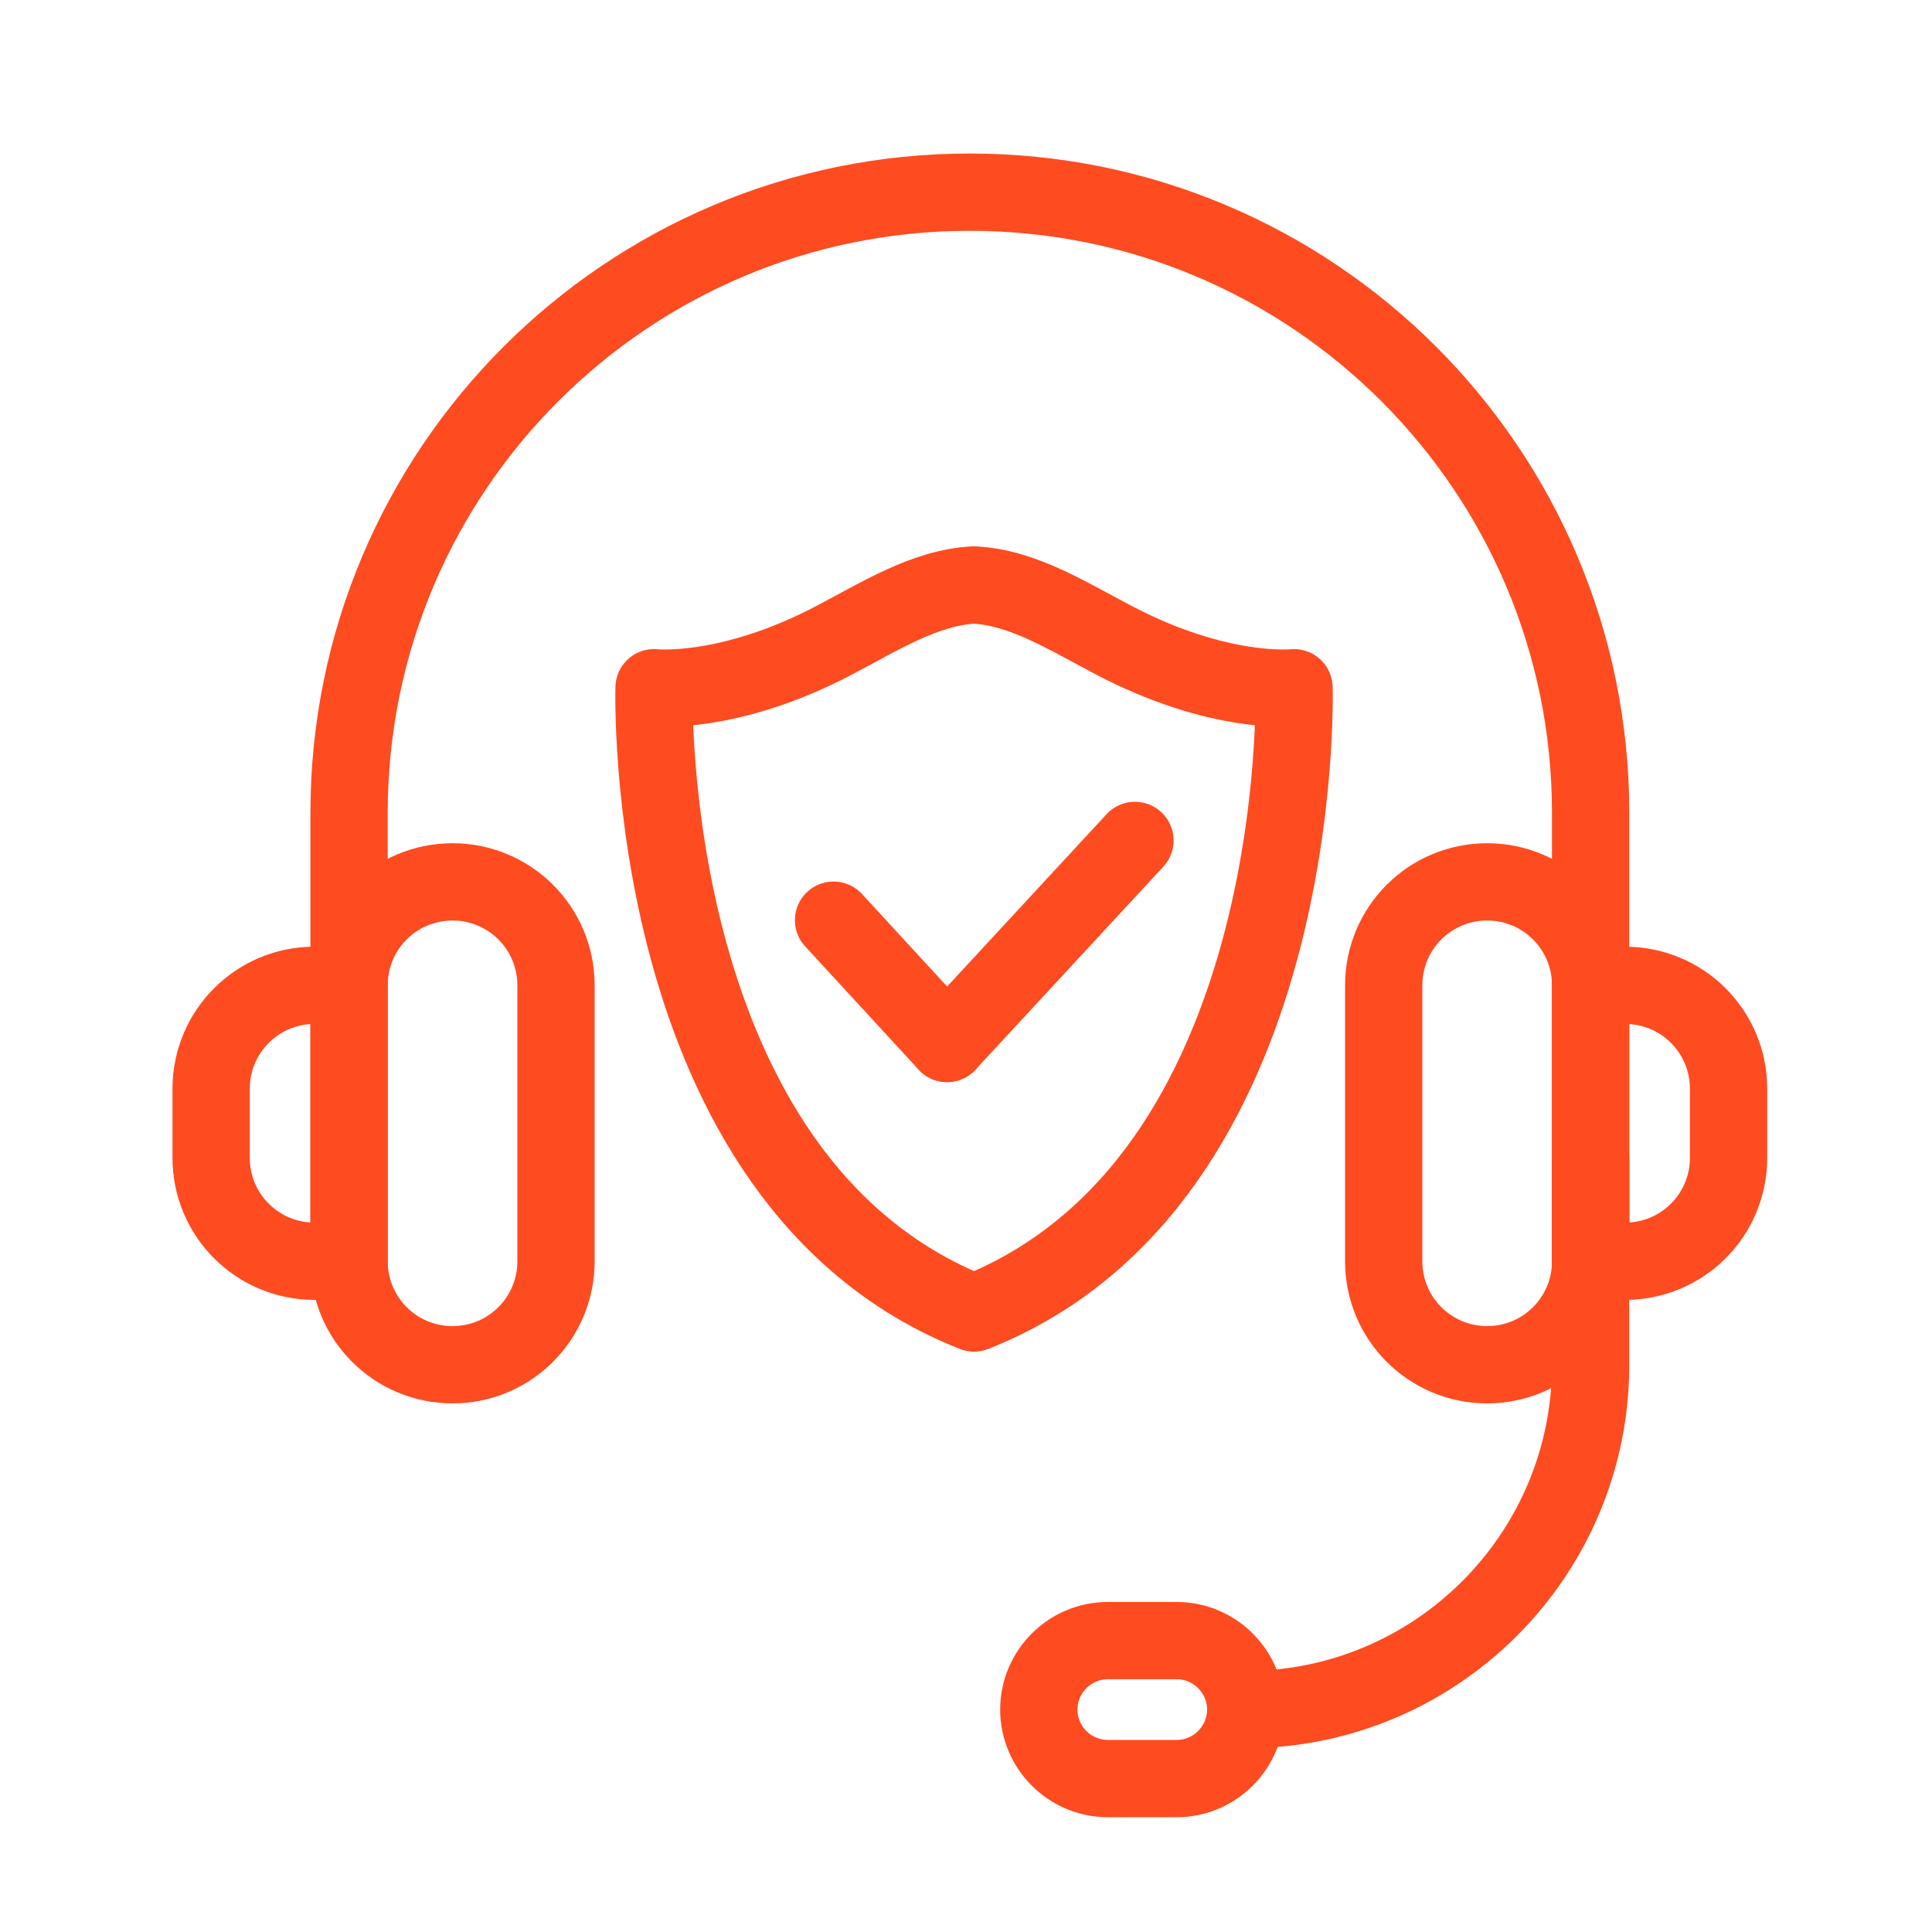
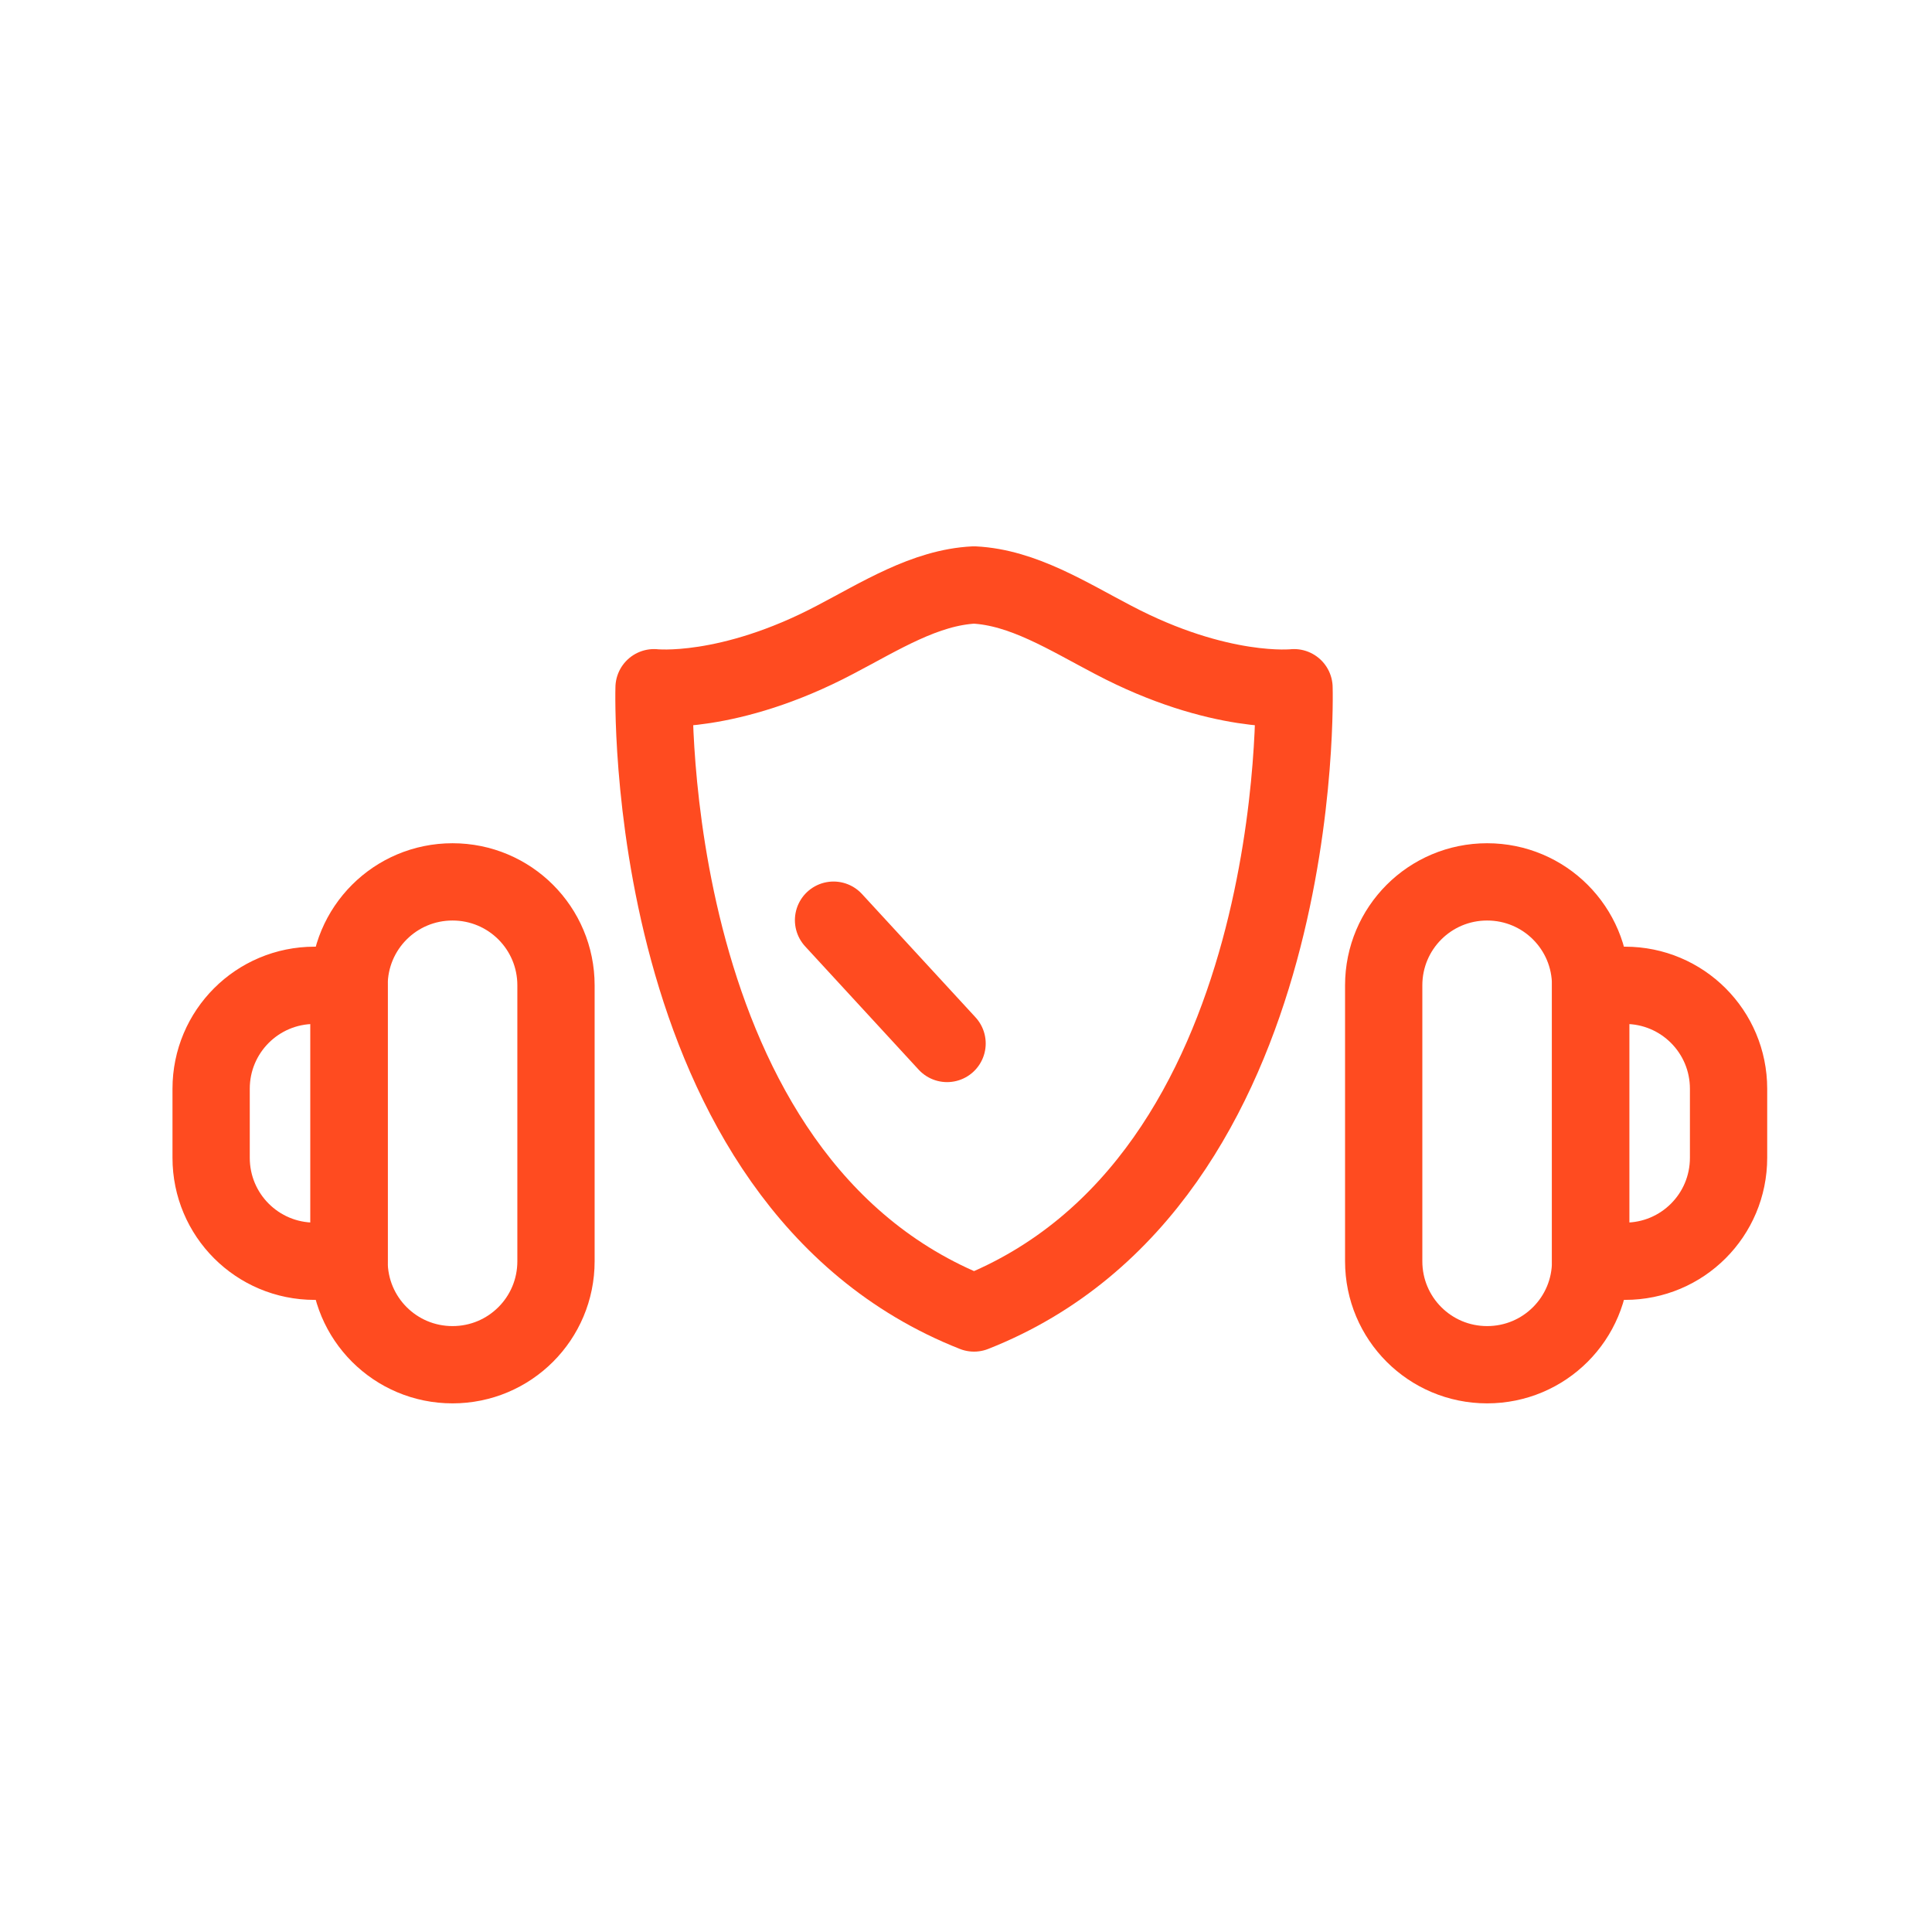
<svg xmlns="http://www.w3.org/2000/svg" width="50" height="50" viewBox="0 0 50 50" fill="none">
  <g clip-path="url(#clip0_2180_21468)">
-     <path d="M9.034 25.501V21.038C9.034 12.166 16.228 4.973 25.099 4.973C33.971 4.973 41.165 12.166 41.165 21.038V25.501" stroke="#FF4B20" stroke-width="2" stroke-linejoin="round" />
-     <path d="M41.165 29.963V35.319C41.165 40.245 37.166 44.244 32.239 44.244" stroke="#FF4B20" stroke-width="2" stroke-linejoin="round" />
    <path d="M41.165 25.5H42.057C43.539 25.5 44.735 26.697 44.735 28.178V29.963C44.735 31.445 43.539 32.641 42.057 32.641H41.165V25.5Z" stroke="#FF4B20" stroke-width="2" stroke-linejoin="round" />
    <path d="M9.034 32.641H8.141C6.66 32.641 5.464 31.445 5.464 29.963V28.178C5.464 26.696 6.66 25.5 8.141 25.5H9.034V32.641Z" stroke="#FF4B20" stroke-width="2" stroke-linejoin="round" />
    <path d="M11.711 35.319C10.23 35.319 9.034 34.123 9.034 32.641V25.501C9.034 24.019 10.23 22.823 11.711 22.823C13.193 22.823 14.389 24.019 14.389 25.501V32.641C14.389 34.123 13.193 35.319 11.711 35.319Z" stroke="#FF4B20" stroke-width="2" stroke-linejoin="round" />
    <path d="M38.487 35.319C37.006 35.319 35.81 34.123 35.81 32.641V25.501C35.81 24.019 37.006 22.823 38.487 22.823C39.969 22.823 41.165 24.019 41.165 25.501V32.641C41.165 34.123 39.969 35.319 38.487 35.319Z" stroke="#FF4B20" stroke-width="2" stroke-linejoin="round" />
-     <path d="M30.454 46.029H28.669C27.688 46.029 26.884 45.225 26.884 44.243C26.884 43.262 27.688 42.459 28.669 42.459H30.454C31.436 42.459 32.239 43.262 32.239 44.243C32.239 45.225 31.436 46.029 30.454 46.029Z" stroke="#FF4B20" stroke-width="2" stroke-linejoin="round" />
    <path d="M33.489 17.798C33.489 17.798 31.564 18.013 28.804 16.557C27.639 15.949 26.474 15.202 25.208 15.139C23.942 15.202 22.776 15.949 21.612 16.557C18.851 18.013 16.927 17.798 16.927 17.798C16.927 17.798 16.547 30.561 25.208 33.98C33.869 30.561 33.489 17.798 33.489 17.798Z" stroke="#FF4B20" stroke-width="2" stroke-linecap="round" stroke-linejoin="round" />
    <path d="M24.51 27.005L21.572 23.814" stroke="#FF4B20" stroke-width="2" stroke-linecap="round" stroke-linejoin="round" />
-     <path d="M24.51 27.005L29.372 21.75" stroke="#FF4B20" stroke-width="2" stroke-linecap="round" stroke-linejoin="round" />
  </g>
  <defs>
    <clipPath id="clip0_2180_21468">
      <rect width="50" height="50" fill="white" />
    </clipPath>
  </defs>
</svg>